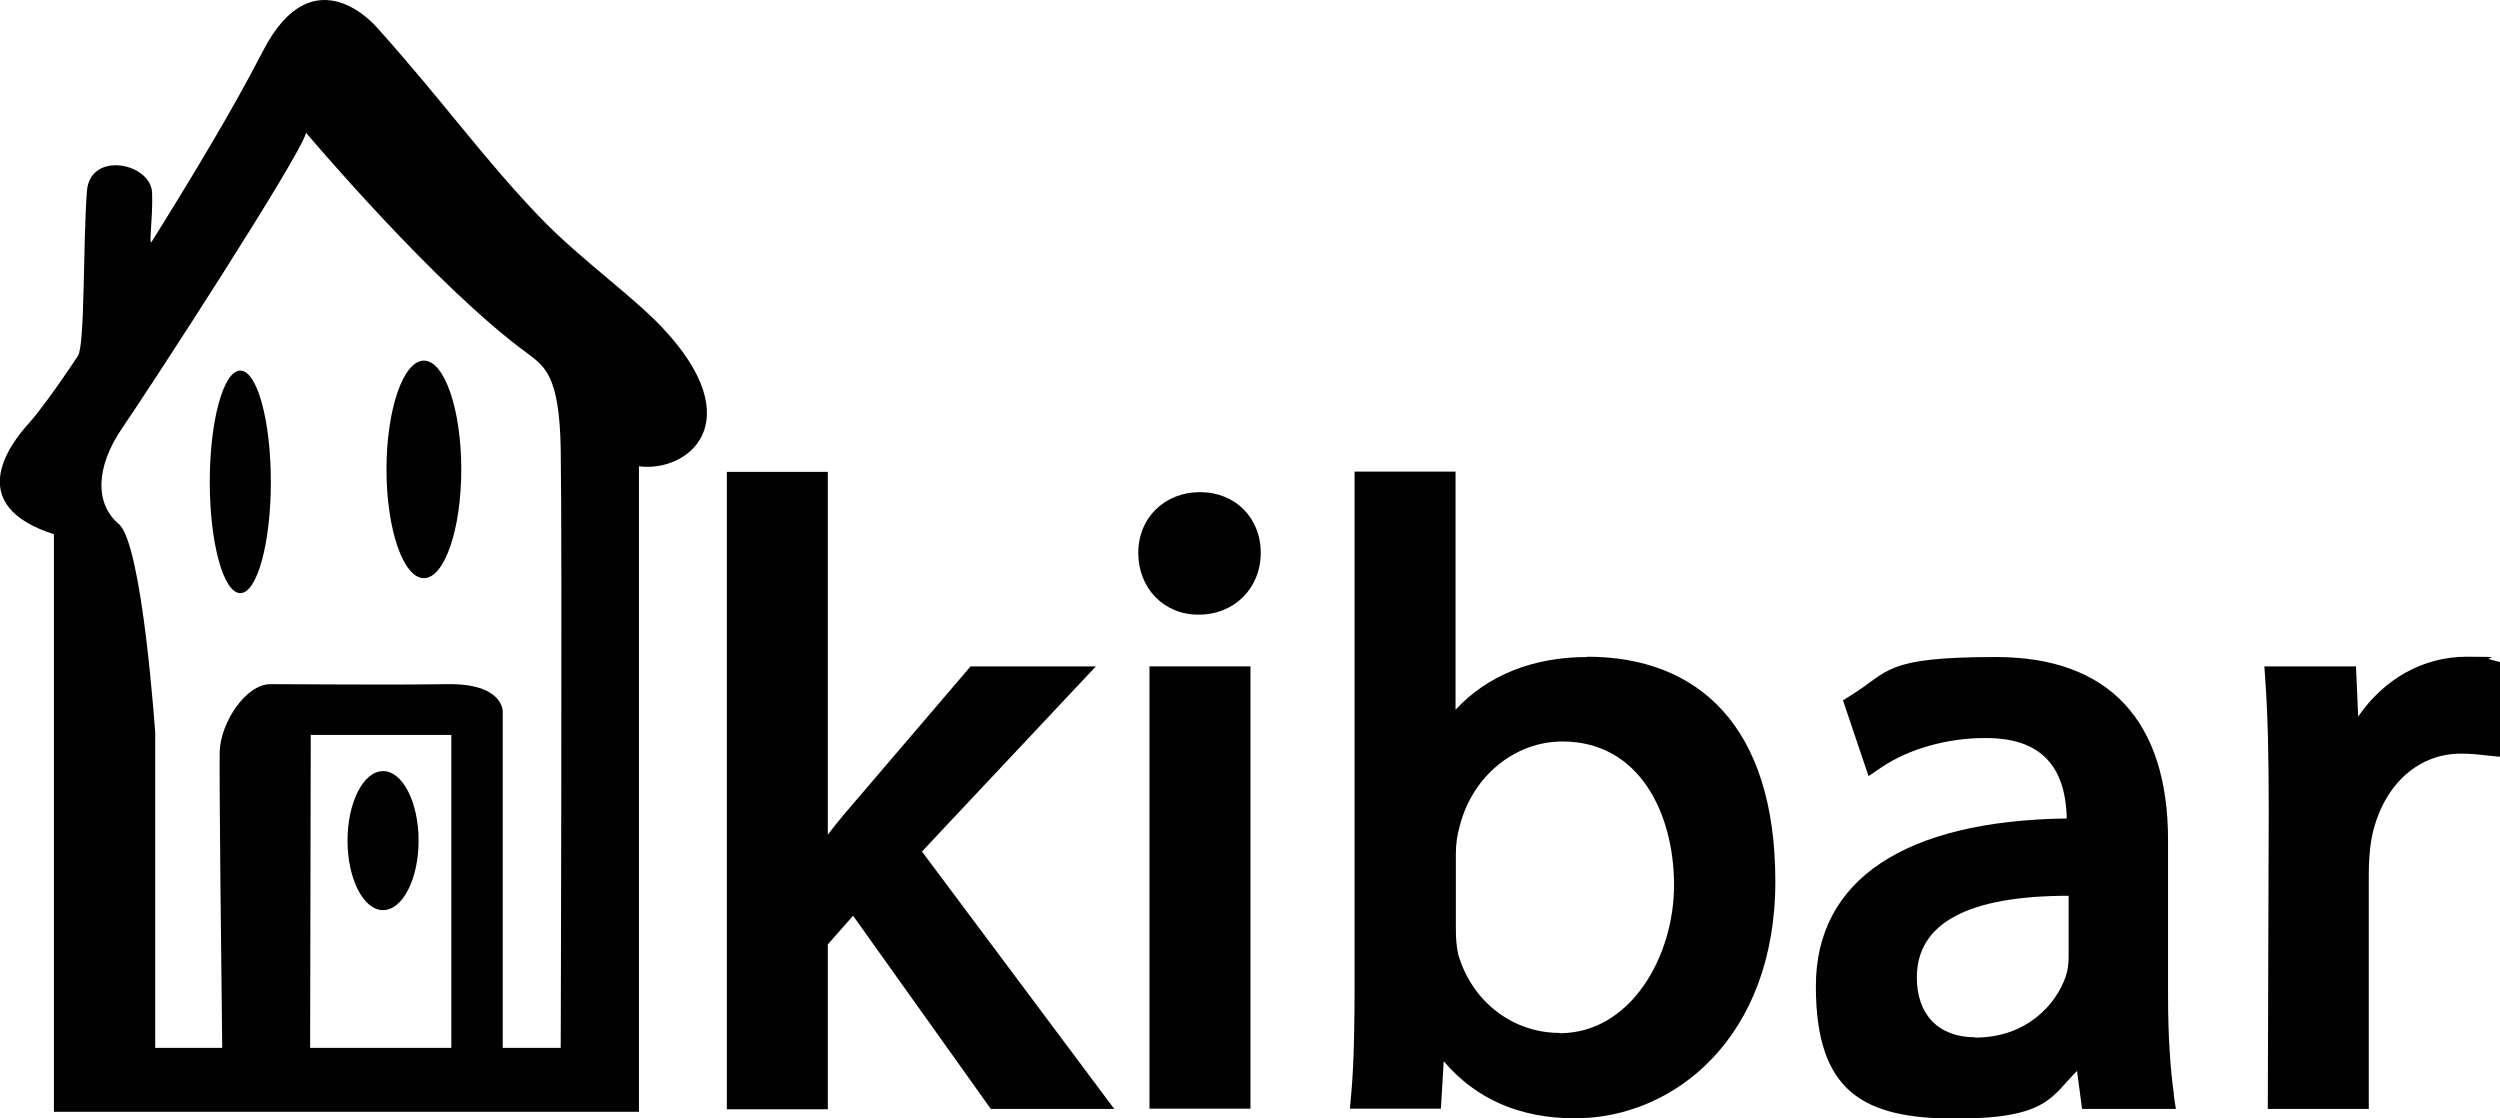
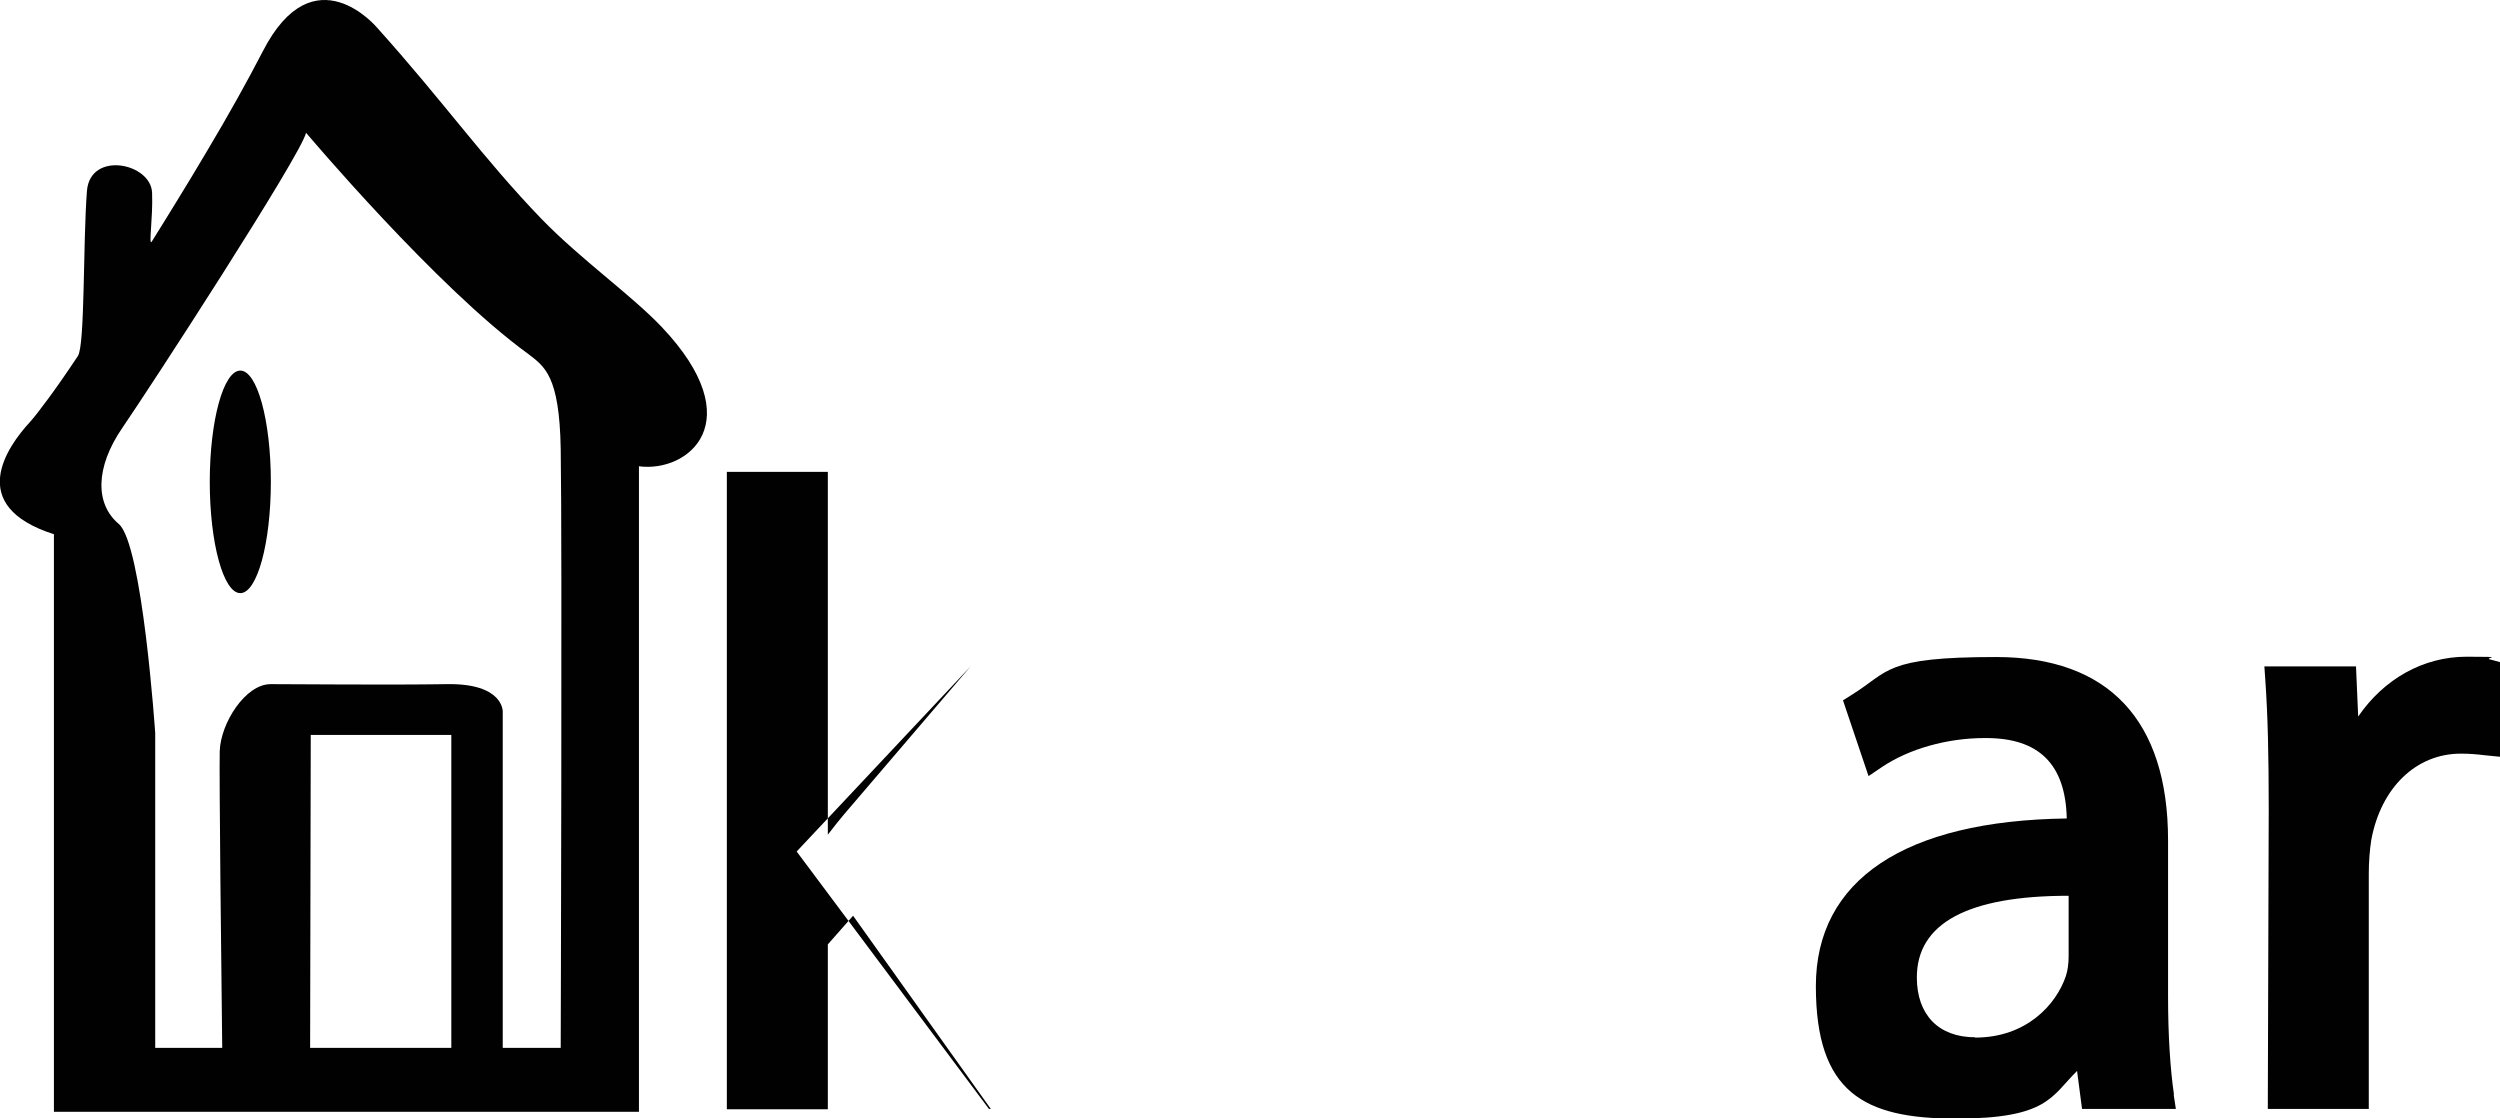
<svg xmlns="http://www.w3.org/2000/svg" id="a" viewBox="0 0 802.1 358.8">
  <path id="b" d="M86.9,154.6c0,19.7-4.4,35.7-9.8,35.7s-9.8-16-9.8-35.7,4.4-35.7,9.8-35.7,9.8,16,9.8,35.7Z" style="fill:#010101; stroke-width:0px;" />
-   <path id="c" d="M148,150.6c0,19.3-5.4,34.9-12,34.9s-12-15.6-12-34.9,5.4-34.9,12-34.9,12,15.6,12,34.9Z" style="fill:#010101; stroke-width:0px;" />
-   <path d="M357.6,355.8h-39.7l-44.2-62-8.1,9.2v52.9h-32.4v-204.5h32.4v116.4c1.9-2.5,3.6-4.6,5.1-6.4l40.7-47.6h40.2l-55.8,59.4,61.7,82.6Z" style="fill:#010101; stroke-width:0px;" />
-   <rect x="368.8" y="213.8" width="32.4" height="141.9" style="fill:#010101; stroke-width:0px;" />
-   <path d="M404.5,177.4c0,11.3-8.5,19.8-19.8,19.8h-.3c-11,0-19.2-8.5-19.2-19.8s8.5-19.5,19.8-19.5,19.5,8.2,19.5,19.5Z" style="fill:#010101; stroke-width:0px;" />
-   <path d="M509.2,210.8c-17.4,0-32,5.9-42.2,16.9v-76.4h-32.4v165.8c0,8.3-.1,23.8-1.1,34.2l-.4,4.4h29.2l.9-15.2c10.3,12.1,24.4,18.3,42.1,18.3,32,0,64.3-26.1,64.3-76s-24.8-72.1-60.4-72.1ZM500.4,331.4c-15.2,0-28.3-10.2-32.6-25.4-.5-2.4-.7-5.1-.7-7.9v-24.1c0-3.2.4-6.1,1.3-9.2,4.1-15.8,17.6-26.9,32.9-26.9,24.7,0,35.8,23.1,35.8,46.1s-14,47.5-36.7,47.5Z" style="fill:#010101; stroke-width:0px;" />
+   <path d="M357.6,355.8h-39.7l-44.2-62-8.1,9.2v52.9h-32.4v-204.5h32.4v116.4c1.9-2.5,3.6-4.6,5.1-6.4l40.7-47.6l-55.8,59.4,61.7,82.6Z" style="fill:#010101; stroke-width:0px;" />
  <path d="M697.5,351.2c-1.2-8.2-1.9-19.1-1.9-31.5v-50.1c0-38.5-19.1-58.8-55.2-58.8s-34.1,4.6-46.4,12.2l-2.7,1.7,8.2,24.3,4.3-2.9c8.6-5.8,20.9-9.3,32.9-9.3h.5c17,0,25.5,8.4,25.9,25.8-52,.7-80.5,19.7-80.5,53.8s15.4,42.5,44.9,42.5,30.6-7.1,38.9-15.3l1.6,12.2h30.1l-.7-4.6ZM633.7,332.8c-11.7,0-18.7-7.2-18.7-19.2,0-17.4,16.4-26.2,48.7-26.2v19.3c0,2.5-.3,4.7-.9,6.5-3.1,9.1-12.6,19.7-29.1,19.7Z" style="fill:#010101; stroke-width:0px;" />
  <path d="M802.1,212.5v30.3l-5-.5c-2.5-.3-4.7-.5-7.6-.5-14.3,0-25.6,10.9-28.7,27.7-.5,3.2-.8,7-.8,10.9v75.4h-32.4l.3-96.2c0-17.2-.3-30.1-1.1-41.5l-.3-4.3h29.4l.7,16.1c8.2-12,20.8-19.2,34.8-19.2s5,.3,7.6.9l3,.8Z" style="fill:#010101; stroke-width:0px;" />
  <path d="M212.3,104.9c-9.8-10.3-26-21.7-38.6-34.7-18.7-19.4-31.3-37.5-52.7-61.3,0,0-20.3-24.4-36.7,7.6-4.9,9.5-11.1,20.6-17.9,32-3.2,5.4-6.5,10.9-9.9,16.4-2.6,4.2-5.2,8.5-7.8,12.6-1.1,1.7.4-7.5.1-15.6-.3-9.6-19.8-13.6-20.9-.7-1.3,16.8-.6,49.5-2.9,53-7,10.6-13.2,18.8-15.3,21.1-7.4,8-20.9,27,7.6,36.1v185.3h187.7v-207.1c15.8,2.1,36.1-14.3,7.3-44.7ZM144.7,336.2h-45.2l.2-100.4h45.1v100.4ZM180,336.2h-18.7v-107.9s.3-9.1-17.9-8.8c-18.2.3-48.6,0-56.6,0s-16,12.4-16.3,21.5c-.2,7.4.5,71.2.8,95.2h-21.5v-101s-4.1-60.7-11.7-67.1c-7.6-6.4-7.6-18.1,1.2-30.9,8.8-12.8,57.2-87.3,58.9-94.6,0,0,41.8,49.6,71.2,70.9,5.3,4.1,10.1,6.9,10.5,30.6.5,30.4,0,192.1,0,192.1Z" style="fill:#010101; stroke-width:0px;" />
-   <path id="d" d="M134.3,269.7c0,12.3-5.1,22.3-11.4,22.3s-11.4-10-11.4-22.3,5.1-22.3,11.4-22.3,11.4,10,11.4,22.3Z" style="fill:#010101; stroke-width:0px;" />
</svg>